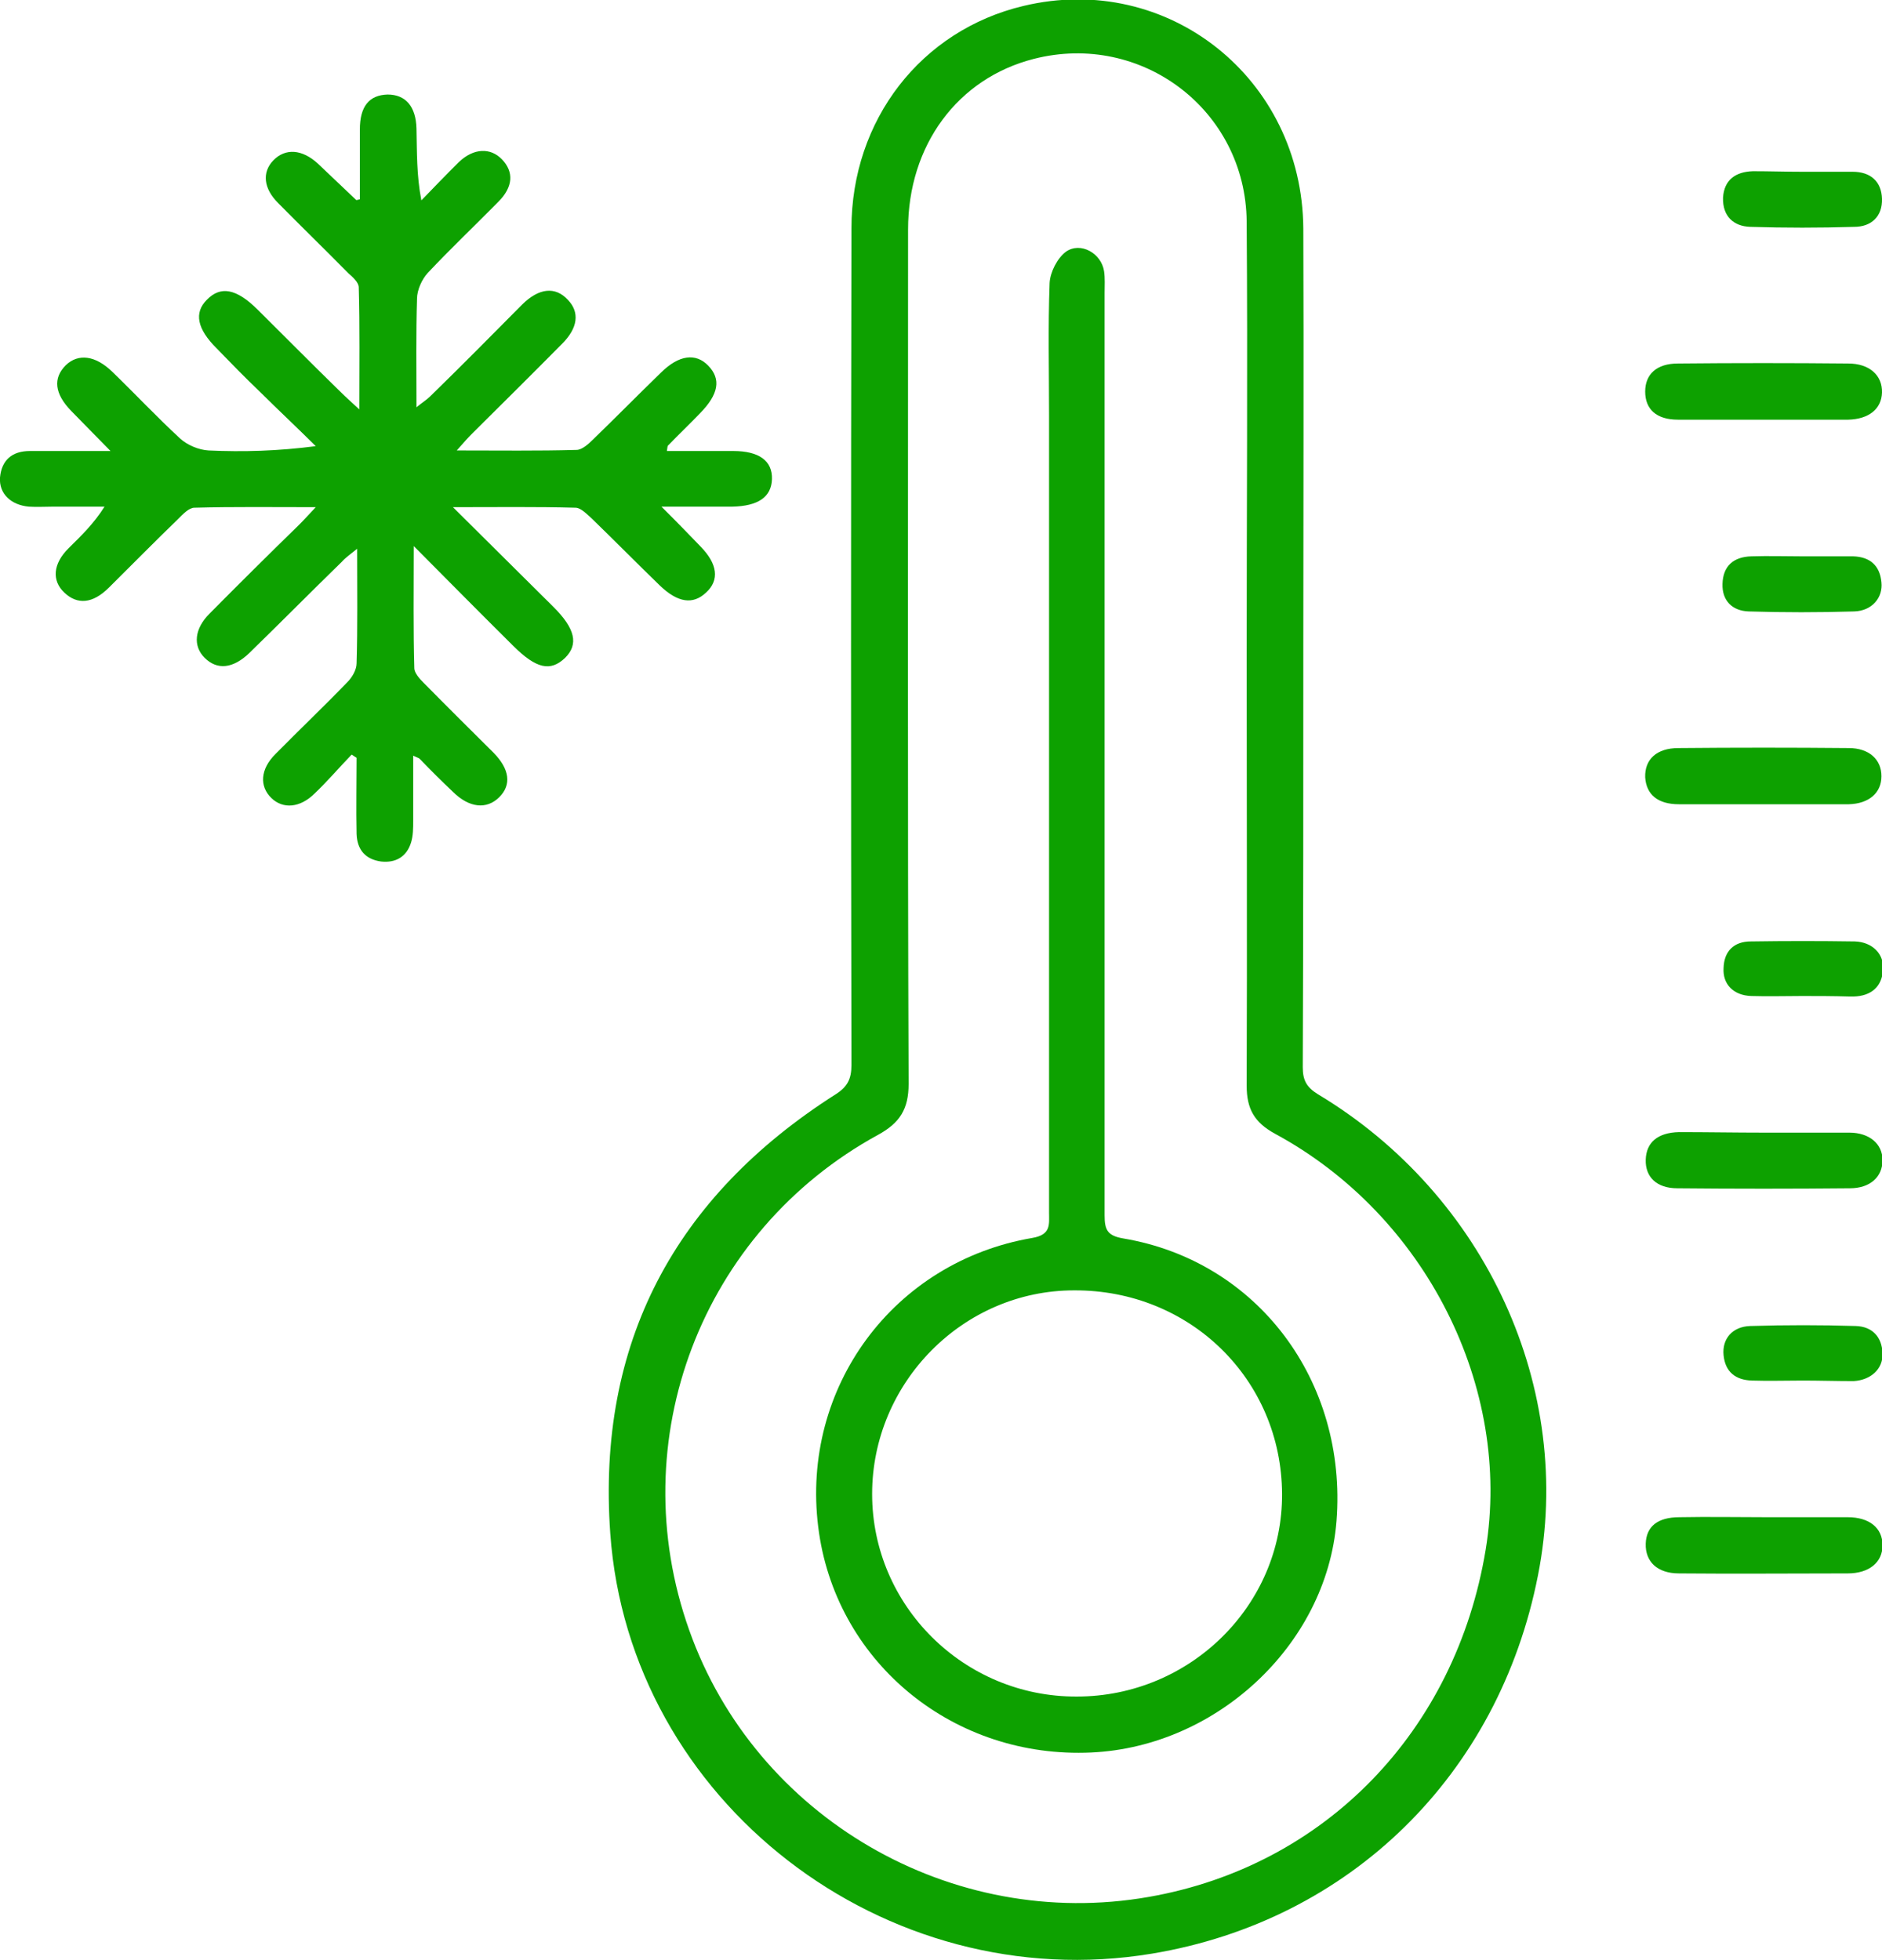
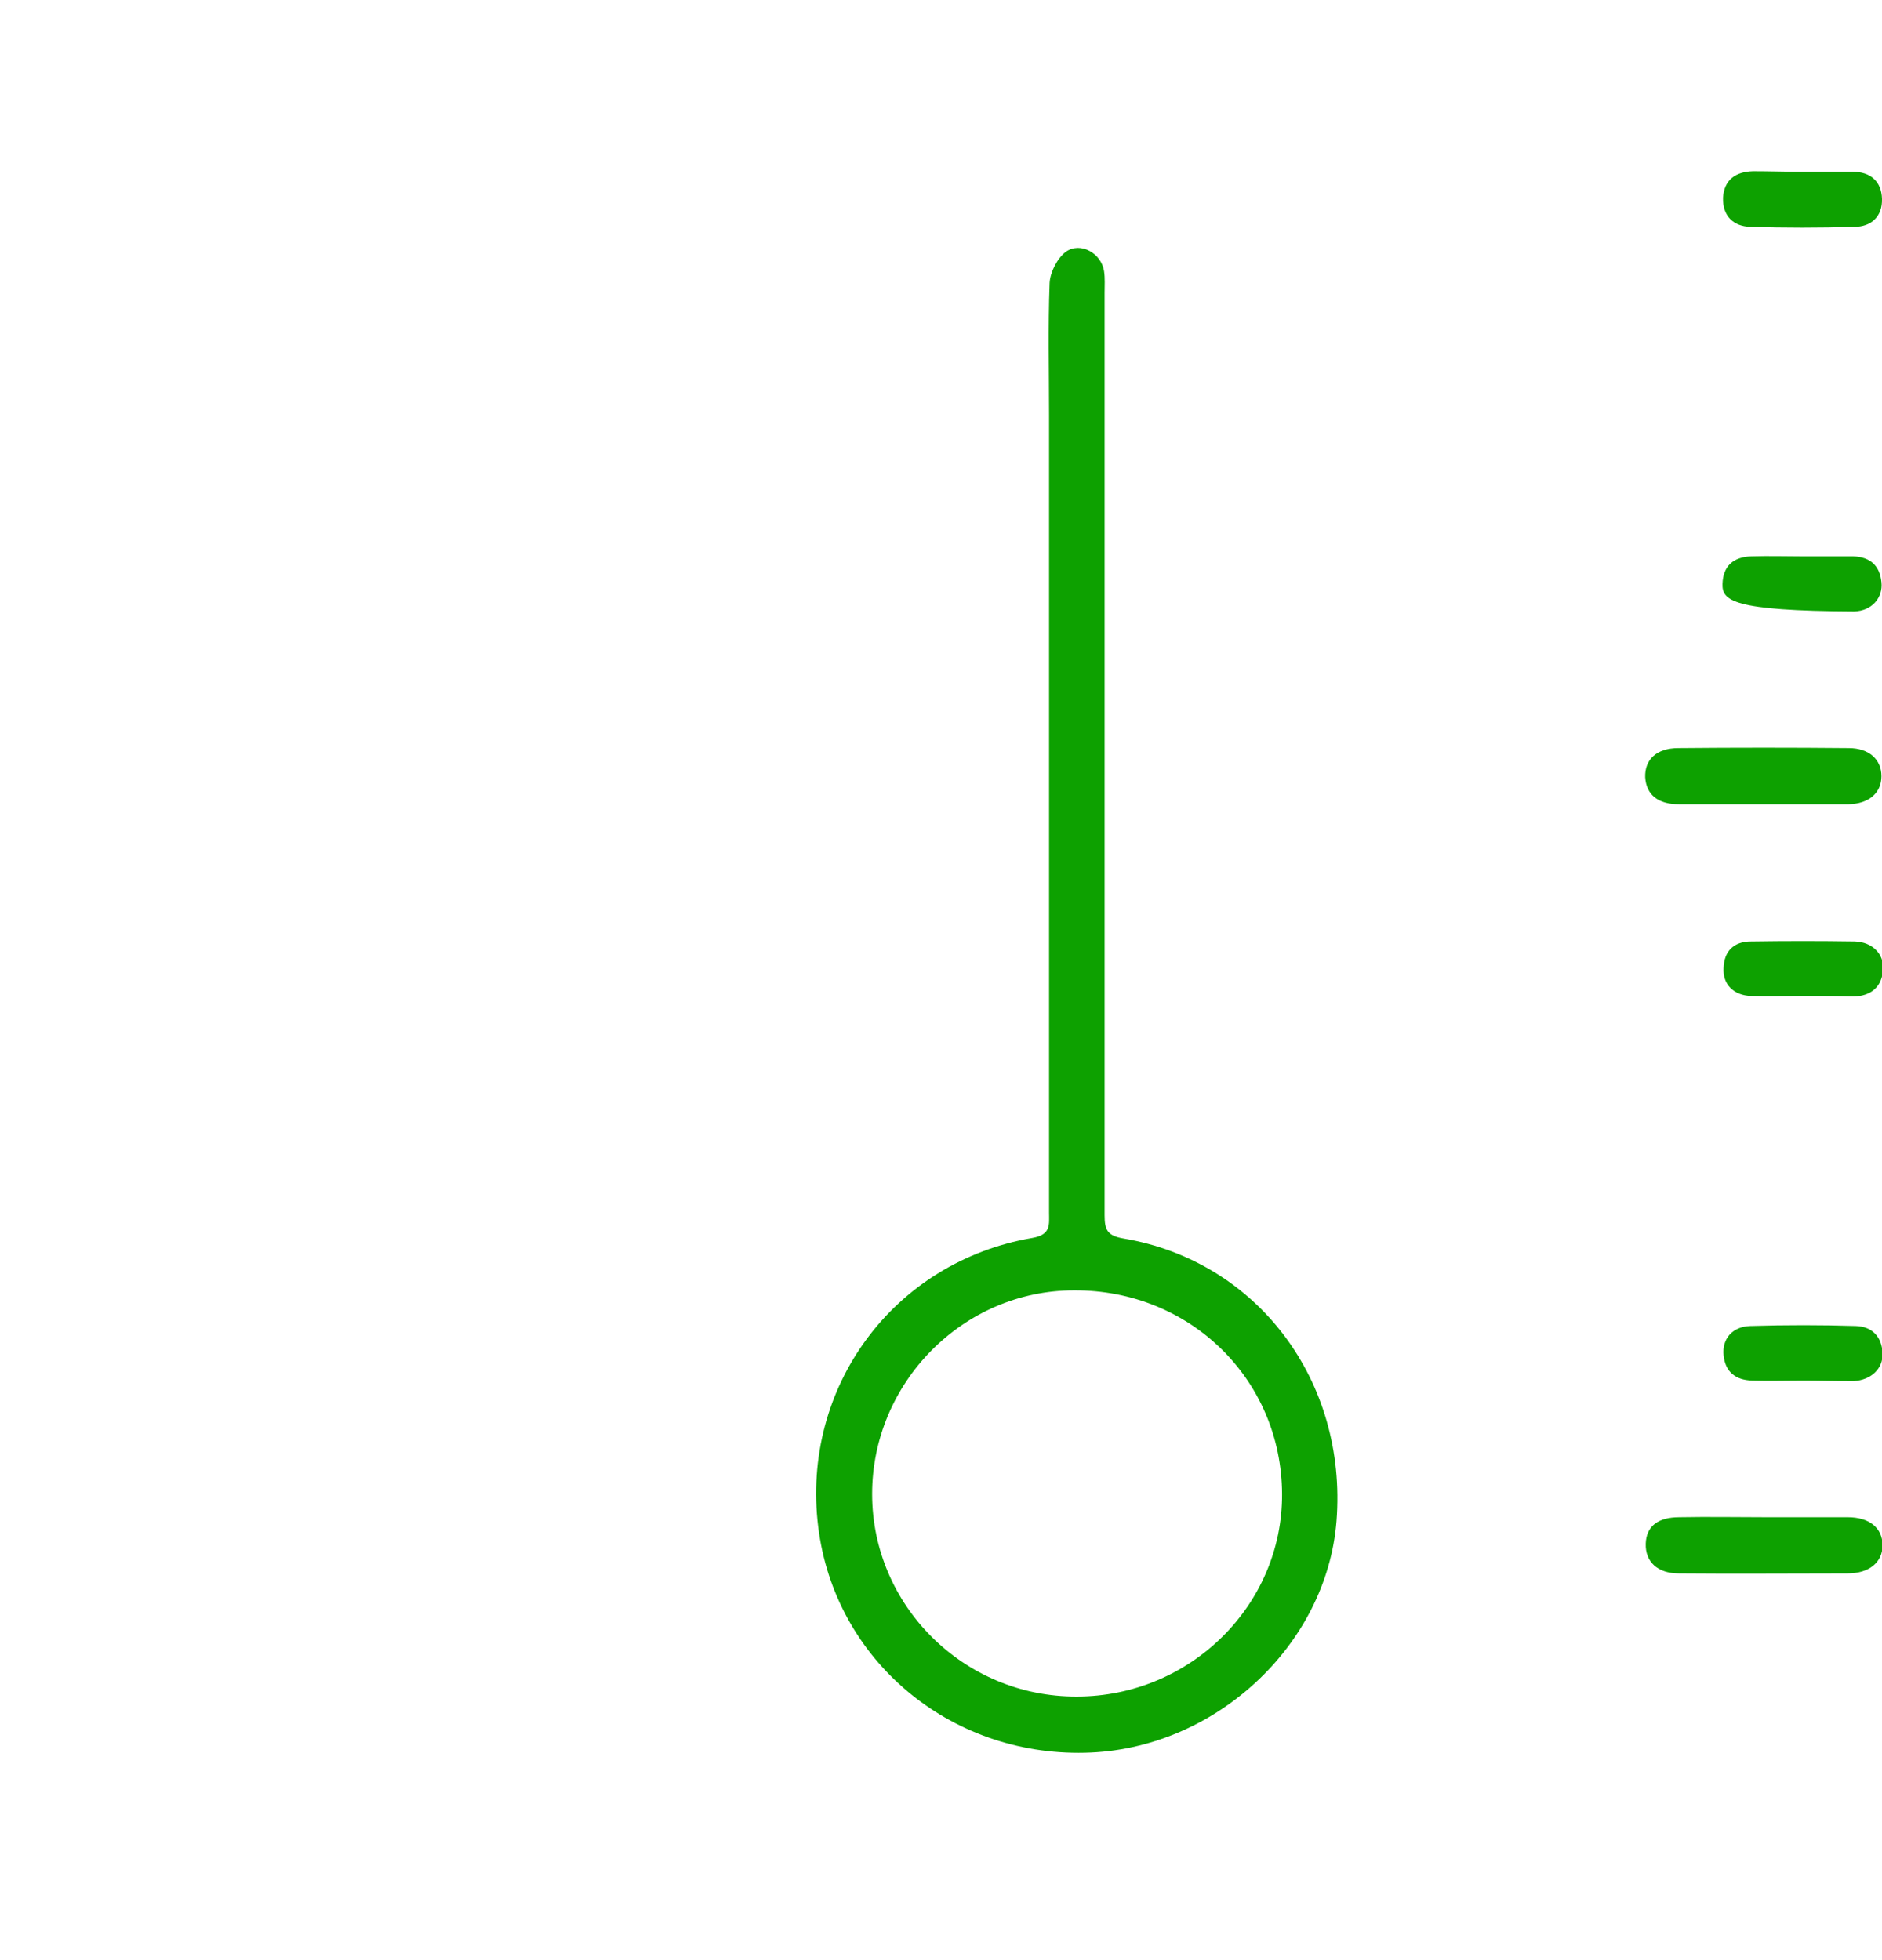
<svg xmlns="http://www.w3.org/2000/svg" width="72" height="75" viewBox="0 0 72 75" fill="none">
  <g clip-path="url(#clip0_62_18)">
-     <path d="M49.861 24.573C49.861 29.988 49.861 35.423 49.84 40.838C49.84 41.334 49.986 41.602 50.423 41.871C56.858 45.736 60.253 53.155 58.837 60.285C57.338 67.911 51.652 73.491 44.071 74.752C33.844 76.447 24.076 68.924 23.347 58.673C22.827 51.398 25.805 45.798 31.97 41.871C32.428 41.582 32.574 41.272 32.574 40.755C32.553 30.091 32.553 19.427 32.574 8.742C32.574 4.588 35.24 1.157 39.155 0.227C44.675 -1.095 49.819 2.997 49.861 8.742C49.881 14.033 49.861 19.303 49.861 24.573ZM47.694 25.048C47.694 19.53 47.736 13.991 47.694 8.473C47.653 4.216 43.675 1.199 39.551 2.253C36.635 2.997 34.74 5.559 34.74 8.783C34.74 19.675 34.719 30.587 34.761 41.478C34.761 42.429 34.428 42.966 33.594 43.421C26.826 47.12 23.785 55.118 26.367 62.373C28.908 69.544 36.406 73.905 43.946 72.582C50.694 71.404 55.692 66.237 56.838 59.293C57.858 53.093 54.547 46.5 48.778 43.38C47.986 42.946 47.694 42.429 47.694 41.54C47.715 36.064 47.694 30.546 47.694 25.048Z" fill="#0DA100" />
-     <path d="M25.513 17.257C26.367 17.257 27.221 17.257 28.054 17.257C29.033 17.257 29.554 17.629 29.533 18.331C29.512 19.014 29.012 19.365 28.013 19.386C27.18 19.386 26.367 19.386 25.305 19.386C25.909 19.985 26.367 20.46 26.805 20.915C27.45 21.576 27.534 22.196 27.013 22.672C26.513 23.147 25.93 23.064 25.243 22.403C24.368 21.555 23.514 20.688 22.639 19.84C22.452 19.675 22.223 19.427 22.015 19.427C20.515 19.386 19.036 19.406 17.328 19.406C18.703 20.77 19.932 21.989 21.16 23.209C22.015 24.056 22.139 24.656 21.619 25.172C21.056 25.71 20.515 25.586 19.64 24.718C18.411 23.498 17.203 22.279 15.829 20.894C15.829 22.61 15.808 24.077 15.85 25.565C15.85 25.751 16.058 25.978 16.204 26.123C17.099 27.032 17.995 27.921 18.89 28.81C19.494 29.43 19.578 30.029 19.099 30.504C18.62 30.98 17.953 30.918 17.328 30.298C16.891 29.884 16.474 29.471 16.058 29.037C16.016 28.996 15.975 28.996 15.808 28.913C15.808 29.781 15.808 30.587 15.808 31.393C15.808 31.682 15.808 31.972 15.725 32.24C15.558 32.778 15.141 33.026 14.579 32.964C13.975 32.881 13.663 32.509 13.642 31.91C13.621 30.938 13.642 29.967 13.642 28.996C13.579 28.954 13.517 28.913 13.454 28.872C12.975 29.368 12.538 29.884 12.038 30.36C11.476 30.918 10.83 30.959 10.393 30.546C9.914 30.091 9.955 29.43 10.539 28.851C11.455 27.921 12.392 27.032 13.288 26.102C13.475 25.916 13.642 25.627 13.642 25.379C13.684 23.974 13.663 22.547 13.663 20.997C13.413 21.204 13.225 21.328 13.079 21.494C11.892 22.651 10.726 23.829 9.539 24.986C8.914 25.586 8.31 25.648 7.831 25.172C7.373 24.718 7.435 24.056 8.019 23.477C9.143 22.341 10.289 21.204 11.434 20.088C11.622 19.902 11.788 19.716 12.08 19.406C10.434 19.406 8.935 19.386 7.435 19.427C7.227 19.427 6.998 19.675 6.811 19.861C5.915 20.729 5.04 21.617 4.165 22.485C3.541 23.105 2.957 23.147 2.458 22.672C1.979 22.217 2.02 21.576 2.624 20.977C3.103 20.502 3.582 20.047 3.999 19.386C3.353 19.386 2.687 19.386 2.041 19.386C1.729 19.386 1.416 19.406 1.104 19.386C0.417 19.323 -0.042 18.89 7.33184e-07 18.27C0.062 17.608 0.458 17.257 1.145 17.257C2.104 17.257 3.062 17.257 4.228 17.257C3.645 16.657 3.166 16.182 2.728 15.727C2.083 15.066 2.02 14.467 2.52 13.971C2.999 13.516 3.645 13.599 4.29 14.219C5.165 15.066 5.998 15.955 6.894 16.782C7.165 17.029 7.602 17.215 7.977 17.236C9.31 17.298 10.643 17.257 12.08 17.071C11.372 16.368 10.643 15.686 9.935 14.983C9.372 14.446 8.831 13.888 8.289 13.33C7.539 12.586 7.415 11.966 7.914 11.47C8.435 10.933 9.039 11.036 9.851 11.842C10.914 12.896 11.976 13.971 13.059 15.025C13.246 15.211 13.434 15.376 13.746 15.665C13.746 14.012 13.767 12.503 13.725 10.995C13.725 10.809 13.496 10.602 13.329 10.457C12.434 9.548 11.518 8.659 10.643 7.771C10.08 7.213 10.018 6.593 10.455 6.138C10.914 5.663 11.559 5.704 12.163 6.262C12.642 6.717 13.142 7.192 13.621 7.647C13.642 7.667 13.663 7.647 13.767 7.626C13.767 6.737 13.767 5.849 13.767 4.96C13.767 4.071 14.121 3.637 14.829 3.617C15.516 3.617 15.912 4.071 15.933 4.919C15.954 5.807 15.933 6.696 16.12 7.667C16.599 7.171 17.078 6.675 17.557 6.2C18.12 5.663 18.765 5.642 19.203 6.097C19.661 6.572 19.64 7.151 19.057 7.729C18.161 8.639 17.245 9.507 16.37 10.437C16.141 10.685 15.954 11.098 15.954 11.429C15.912 12.772 15.933 14.116 15.933 15.583C16.162 15.397 16.329 15.293 16.454 15.169C17.641 14.012 18.807 12.834 19.973 11.656C20.619 11.015 21.244 10.953 21.723 11.47C22.181 11.945 22.119 12.545 21.494 13.165C20.369 14.302 19.224 15.438 18.078 16.575C17.912 16.74 17.745 16.926 17.474 17.236C19.119 17.236 20.577 17.257 22.056 17.215C22.264 17.215 22.514 16.988 22.681 16.823C23.556 15.976 24.41 15.107 25.284 14.26C25.972 13.578 26.617 13.495 27.096 13.992C27.596 14.508 27.492 15.087 26.784 15.81C26.388 16.224 25.972 16.616 25.576 17.029C25.534 17.05 25.534 17.112 25.513 17.257Z" fill="#0DA100" />
    <path d="M67.501 30.773C66.418 30.773 65.335 30.773 64.231 30.773C63.419 30.773 62.982 30.401 62.94 29.739C62.919 29.058 63.377 28.623 64.211 28.623C66.377 28.603 68.564 28.603 70.73 28.623C71.5 28.623 71.979 29.058 71.979 29.698C71.979 30.339 71.5 30.752 70.73 30.773C69.667 30.773 68.584 30.773 67.501 30.773Z" fill="#0DA100" />
-     <path d="M67.481 43.338C68.564 43.338 69.647 43.338 70.75 43.338C71.521 43.338 72.021 43.772 72.021 44.392C72.021 45.033 71.542 45.467 70.771 45.467C68.564 45.488 66.377 45.488 64.169 45.467C63.377 45.467 62.94 45.033 62.961 44.372C62.982 43.71 63.419 43.338 64.231 43.318C65.294 43.318 66.397 43.338 67.481 43.338Z" fill="#0DA100" />
-     <path d="M67.46 16.058C66.377 16.058 65.294 16.058 64.19 16.058C63.377 16.058 62.94 15.665 62.94 14.983C62.94 14.322 63.377 13.909 64.19 13.909C66.356 13.888 68.543 13.888 70.709 13.909C71.521 13.909 72.021 14.364 72 15.025C71.979 15.645 71.5 16.038 70.709 16.058C69.626 16.058 68.543 16.058 67.46 16.058Z" fill="#0DA100" />
    <path d="M67.585 58.053C68.626 58.053 69.667 58.053 70.688 58.053C71.521 58.053 72.021 58.467 72.021 59.128C72.021 59.769 71.521 60.203 70.688 60.203C68.543 60.203 66.397 60.223 64.231 60.203C63.398 60.203 62.94 59.748 62.961 59.066C62.982 58.404 63.419 58.053 64.252 58.053C65.356 58.032 66.46 58.053 67.585 58.053Z" fill="#0DA100" />
    <path d="M68.938 6.572C69.584 6.572 70.23 6.572 70.875 6.572C71.563 6.572 71.979 6.944 72 7.605C72.021 8.287 71.584 8.68 70.938 8.68C69.605 8.721 68.293 8.721 66.96 8.68C66.314 8.659 65.898 8.267 65.918 7.564C65.96 6.882 66.397 6.572 67.064 6.551C67.689 6.551 68.314 6.572 68.938 6.572Z" fill="#0DA100" />
-     <path d="M68.959 21.287C69.605 21.287 70.251 21.287 70.896 21.287C71.542 21.307 71.917 21.638 71.979 22.279C72.042 22.858 71.625 23.374 70.938 23.395C69.584 23.436 68.23 23.436 66.897 23.395C66.272 23.374 65.877 22.982 65.898 22.341C65.918 21.659 66.314 21.307 67.001 21.287C67.668 21.266 68.314 21.287 68.959 21.287Z" fill="#0DA100" />
+     <path d="M68.959 21.287C69.605 21.287 70.251 21.287 70.896 21.287C71.542 21.307 71.917 21.638 71.979 22.279C72.042 22.858 71.625 23.374 70.938 23.395C66.272 23.374 65.877 22.982 65.898 22.341C65.918 21.659 66.314 21.307 67.001 21.287C67.668 21.266 68.314 21.287 68.959 21.287Z" fill="#0DA100" />
    <path d="M68.959 52.824C68.314 52.824 67.668 52.845 67.022 52.824C66.397 52.804 66.002 52.494 65.939 51.853C65.877 51.233 66.272 50.758 66.96 50.737C68.314 50.696 69.667 50.696 71 50.737C71.625 50.758 72 51.15 72.021 51.791C72.042 52.37 71.584 52.804 70.917 52.845C70.251 52.845 69.605 52.824 68.959 52.824Z" fill="#0DA100" />
    <path d="M68.938 38.11C68.293 38.11 67.647 38.13 67.001 38.11C66.314 38.089 65.898 37.655 65.939 37.035C65.96 36.394 66.335 36.022 66.981 36.022C68.314 36.002 69.626 36.002 70.959 36.022C71.625 36.043 72.083 36.498 72.042 37.097C72 37.758 71.584 38.11 70.917 38.13C70.875 38.13 70.813 38.13 70.771 38.13C70.126 38.11 69.522 38.11 68.938 38.11Z" fill="#0DA100" />
    <path d="M42.259 28.748C42.259 34.658 42.259 40.569 42.259 46.5C42.259 47.058 42.363 47.286 42.988 47.389C48.111 48.257 51.548 52.845 51.131 58.198C50.756 62.972 46.445 66.961 41.509 67.064C36.302 67.188 31.928 63.489 31.303 58.425C30.637 53.093 34.178 48.278 39.489 47.368C40.218 47.244 40.134 46.852 40.134 46.397C40.134 36.229 40.134 26.04 40.134 15.872C40.134 14.198 40.093 12.503 40.155 10.829C40.176 10.416 40.447 9.879 40.78 9.631C41.342 9.238 42.134 9.693 42.238 10.375C42.279 10.643 42.259 10.933 42.259 11.222C42.259 17.071 42.259 22.919 42.259 28.748ZM41.196 64.915C45.529 64.915 49.069 61.422 49.048 57.164C49.028 52.783 45.529 49.352 41.092 49.373C36.843 49.373 33.365 52.907 33.365 57.164C33.365 61.443 36.885 64.935 41.196 64.915Z" fill="#0DA100" />
  </g>
  <defs>
    <clipPath id="clip0_62_18">
      <rect width="72" height="75" fill="white" />
    </clipPath>
  </defs>
</svg>